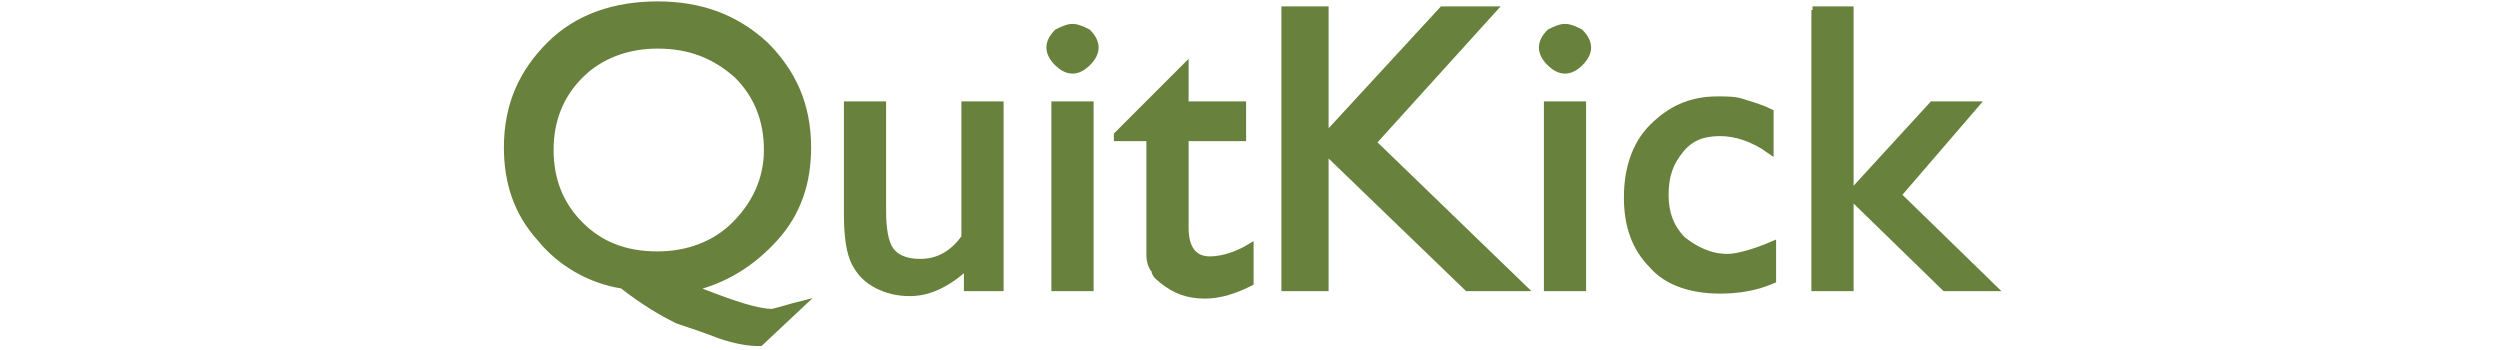
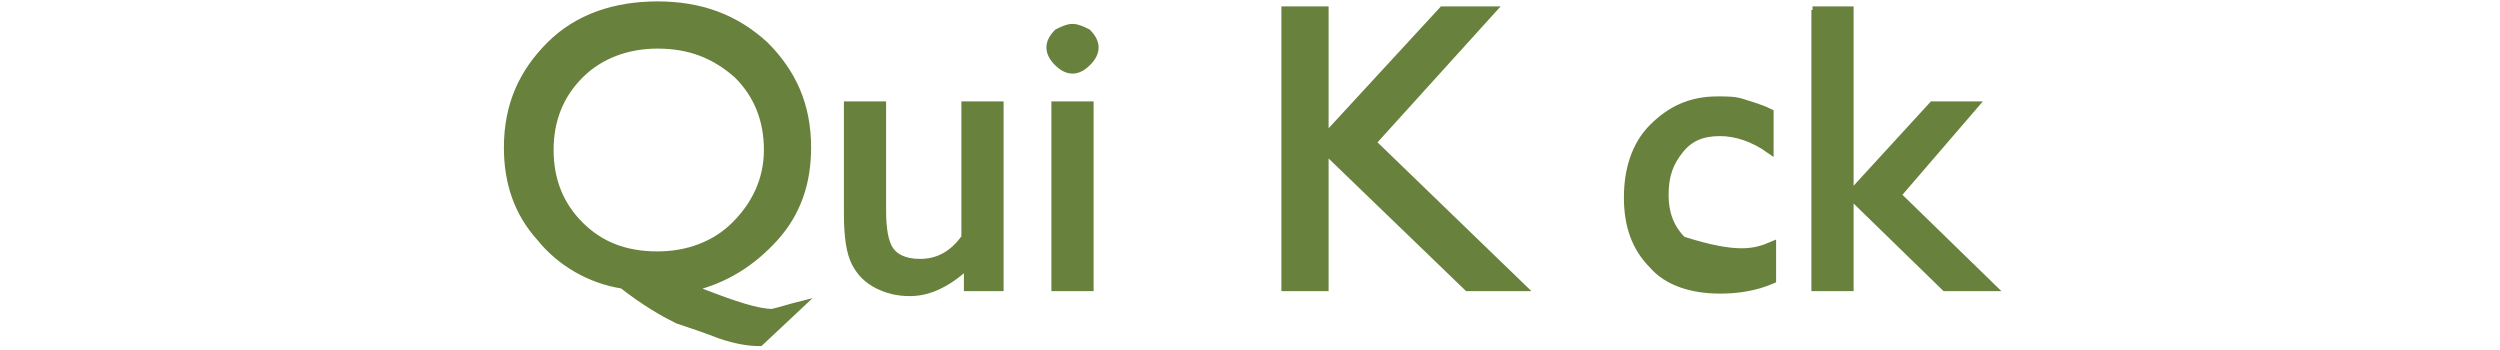
<svg xmlns="http://www.w3.org/2000/svg" id="Layer_1" x="0px" y="0px" viewBox="0 0 100 14" style="enable-background:new 0 0 100 14;" xml:space="preserve">
  <style type="text/css">	.st0{fill:#68813C;stroke:#68813C;stroke-width:0.288;}</style>
  <g>
    <path class="st0" d="M32,12.2l-1.6,1.5c-0.5,0-1-0.1-1.6-0.3c-0.5-0.2-1.1-0.4-1.7-0.6c-0.6-0.3-1.3-0.7-2.2-1.4  c-1.3-0.2-2.5-0.9-3.3-1.9c-0.9-1-1.3-2.2-1.3-3.6c0-1.7,0.6-3,1.7-4.1c1.1-1.1,2.6-1.6,4.3-1.6c1.7,0,3.1,0.5,4.3,1.6  c1.1,1.1,1.7,2.4,1.7,4.1c0,1.4-0.4,2.6-1.3,3.6c-0.9,1-2,1.7-3.3,2l0.4,0.2c1.3,0.5,2.2,0.8,2.8,0.8C31.3,12.4,31.6,12.3,32,12.2z   M26.3,1.8c-1.2,0-2.3,0.4-3.1,1.2C22.4,3.8,22,4.8,22,6c0,1.2,0.4,2.2,1.2,3c0.8,0.8,1.8,1.2,3.1,1.2c1.2,0,2.3-0.4,3.1-1.2  c0.8-0.8,1.3-1.8,1.3-3c0-1.2-0.4-2.2-1.2-3C28.6,2.2,27.6,1.8,26.3,1.8z" />
    <path class="st0" d="M38.7,11.5v-0.9c-0.3,0.3-0.7,0.6-1.1,0.8c-0.4,0.2-0.8,0.3-1.2,0.3c-0.5,0-0.9-0.1-1.3-0.3  c-0.4-0.2-0.7-0.5-0.9-0.9c-0.2-0.4-0.3-1-0.3-2V4.2h1.4v4.2c0,0.8,0.1,1.3,0.3,1.6c0.2,0.3,0.6,0.5,1.2,0.5c0.7,0,1.3-0.3,1.8-1  V4.2h1.4v7.3H38.7z" />
    <path class="st0" d="M42.9,1.1c0.2,0,0.4,0.1,0.6,0.2c0.2,0.2,0.3,0.4,0.3,0.6c0,0.2-0.1,0.4-0.3,0.6c-0.2,0.2-0.4,0.3-0.6,0.3  c-0.2,0-0.4-0.1-0.6-0.3c-0.2-0.2-0.3-0.4-0.3-0.6c0-0.2,0.1-0.4,0.3-0.6C42.5,1.2,42.7,1.1,42.9,1.1z M42.2,4.2h1.4v7.3h-1.4V4.2z  " />
-     <path class="st0" d="M44.7,5.4l2.7-2.7v1.5h2.3v1.3h-2.3v3.6c0,0.8,0.3,1.3,1,1.3c0.5,0,1.1-0.2,1.6-0.5v1.4  c-0.6,0.3-1.2,0.5-1.8,0.5c-0.7,0-1.2-0.2-1.7-0.6c-0.1-0.1-0.3-0.2-0.3-0.4c-0.1-0.1-0.2-0.3-0.2-0.6C46,9.9,46,9.4,46,8.7V5.5  h-1.3V5.4z" />
    <path class="st0" d="M57.7,0.4h2l-4.8,5.3l6,5.8h-2.2L53,6v5.5h-1.6V0.4H53v5.1L57.7,0.4z" />
-     <path class="st0" d="M62.6,1.1c0.2,0,0.4,0.1,0.6,0.2c0.2,0.2,0.3,0.4,0.3,0.6c0,0.2-0.1,0.4-0.3,0.6c-0.2,0.2-0.4,0.3-0.6,0.3  c-0.2,0-0.4-0.1-0.6-0.3c-0.2-0.2-0.3-0.4-0.3-0.6c0-0.2,0.1-0.4,0.3-0.6C62.2,1.2,62.4,1.1,62.6,1.1z M61.9,4.2h1.4v7.3h-1.4V4.2z  " />
-     <path class="st0" d="M70.9,9.8v1.4c-0.7,0.3-1.4,0.4-2.1,0.4c-1.1,0-2.1-0.3-2.7-1c-0.7-0.7-1-1.6-1-2.7c0-1.1,0.3-2.1,1-2.8  c0.7-0.7,1.5-1.1,2.6-1.1c0.4,0,0.7,0,1,0.1c0.3,0.1,0.7,0.2,1.1,0.4v1.5c-0.7-0.5-1.4-0.7-2-0.7c-0.7,0-1.2,0.2-1.6,0.7  c-0.4,0.5-0.6,1-0.6,1.8c0,0.7,0.2,1.3,0.7,1.8c0.5,0.4,1.1,0.7,1.8,0.7C69.5,10.3,70.2,10.1,70.9,9.8z" />
+     <path class="st0" d="M70.9,9.8v1.4c-0.7,0.3-1.4,0.4-2.1,0.4c-1.1,0-2.1-0.3-2.7-1c-0.7-0.7-1-1.6-1-2.7c0-1.1,0.3-2.1,1-2.8  c0.7-0.7,1.5-1.1,2.6-1.1c0.4,0,0.7,0,1,0.1c0.3,0.1,0.7,0.2,1.1,0.4v1.5c-0.7-0.5-1.4-0.7-2-0.7c-0.7,0-1.2,0.2-1.6,0.7  c-0.4,0.5-0.6,1-0.6,1.8c0,0.7,0.2,1.3,0.7,1.8C69.5,10.3,70.2,10.1,70.9,9.8z" />
    <path class="st0" d="M72.5,0.4H74v11.1h-1.4V0.4z M77.3,4.2H79l-3.1,3.6l3.8,3.7h-1.9L74,7.8L77.3,4.2z" />
  </g>
</svg>